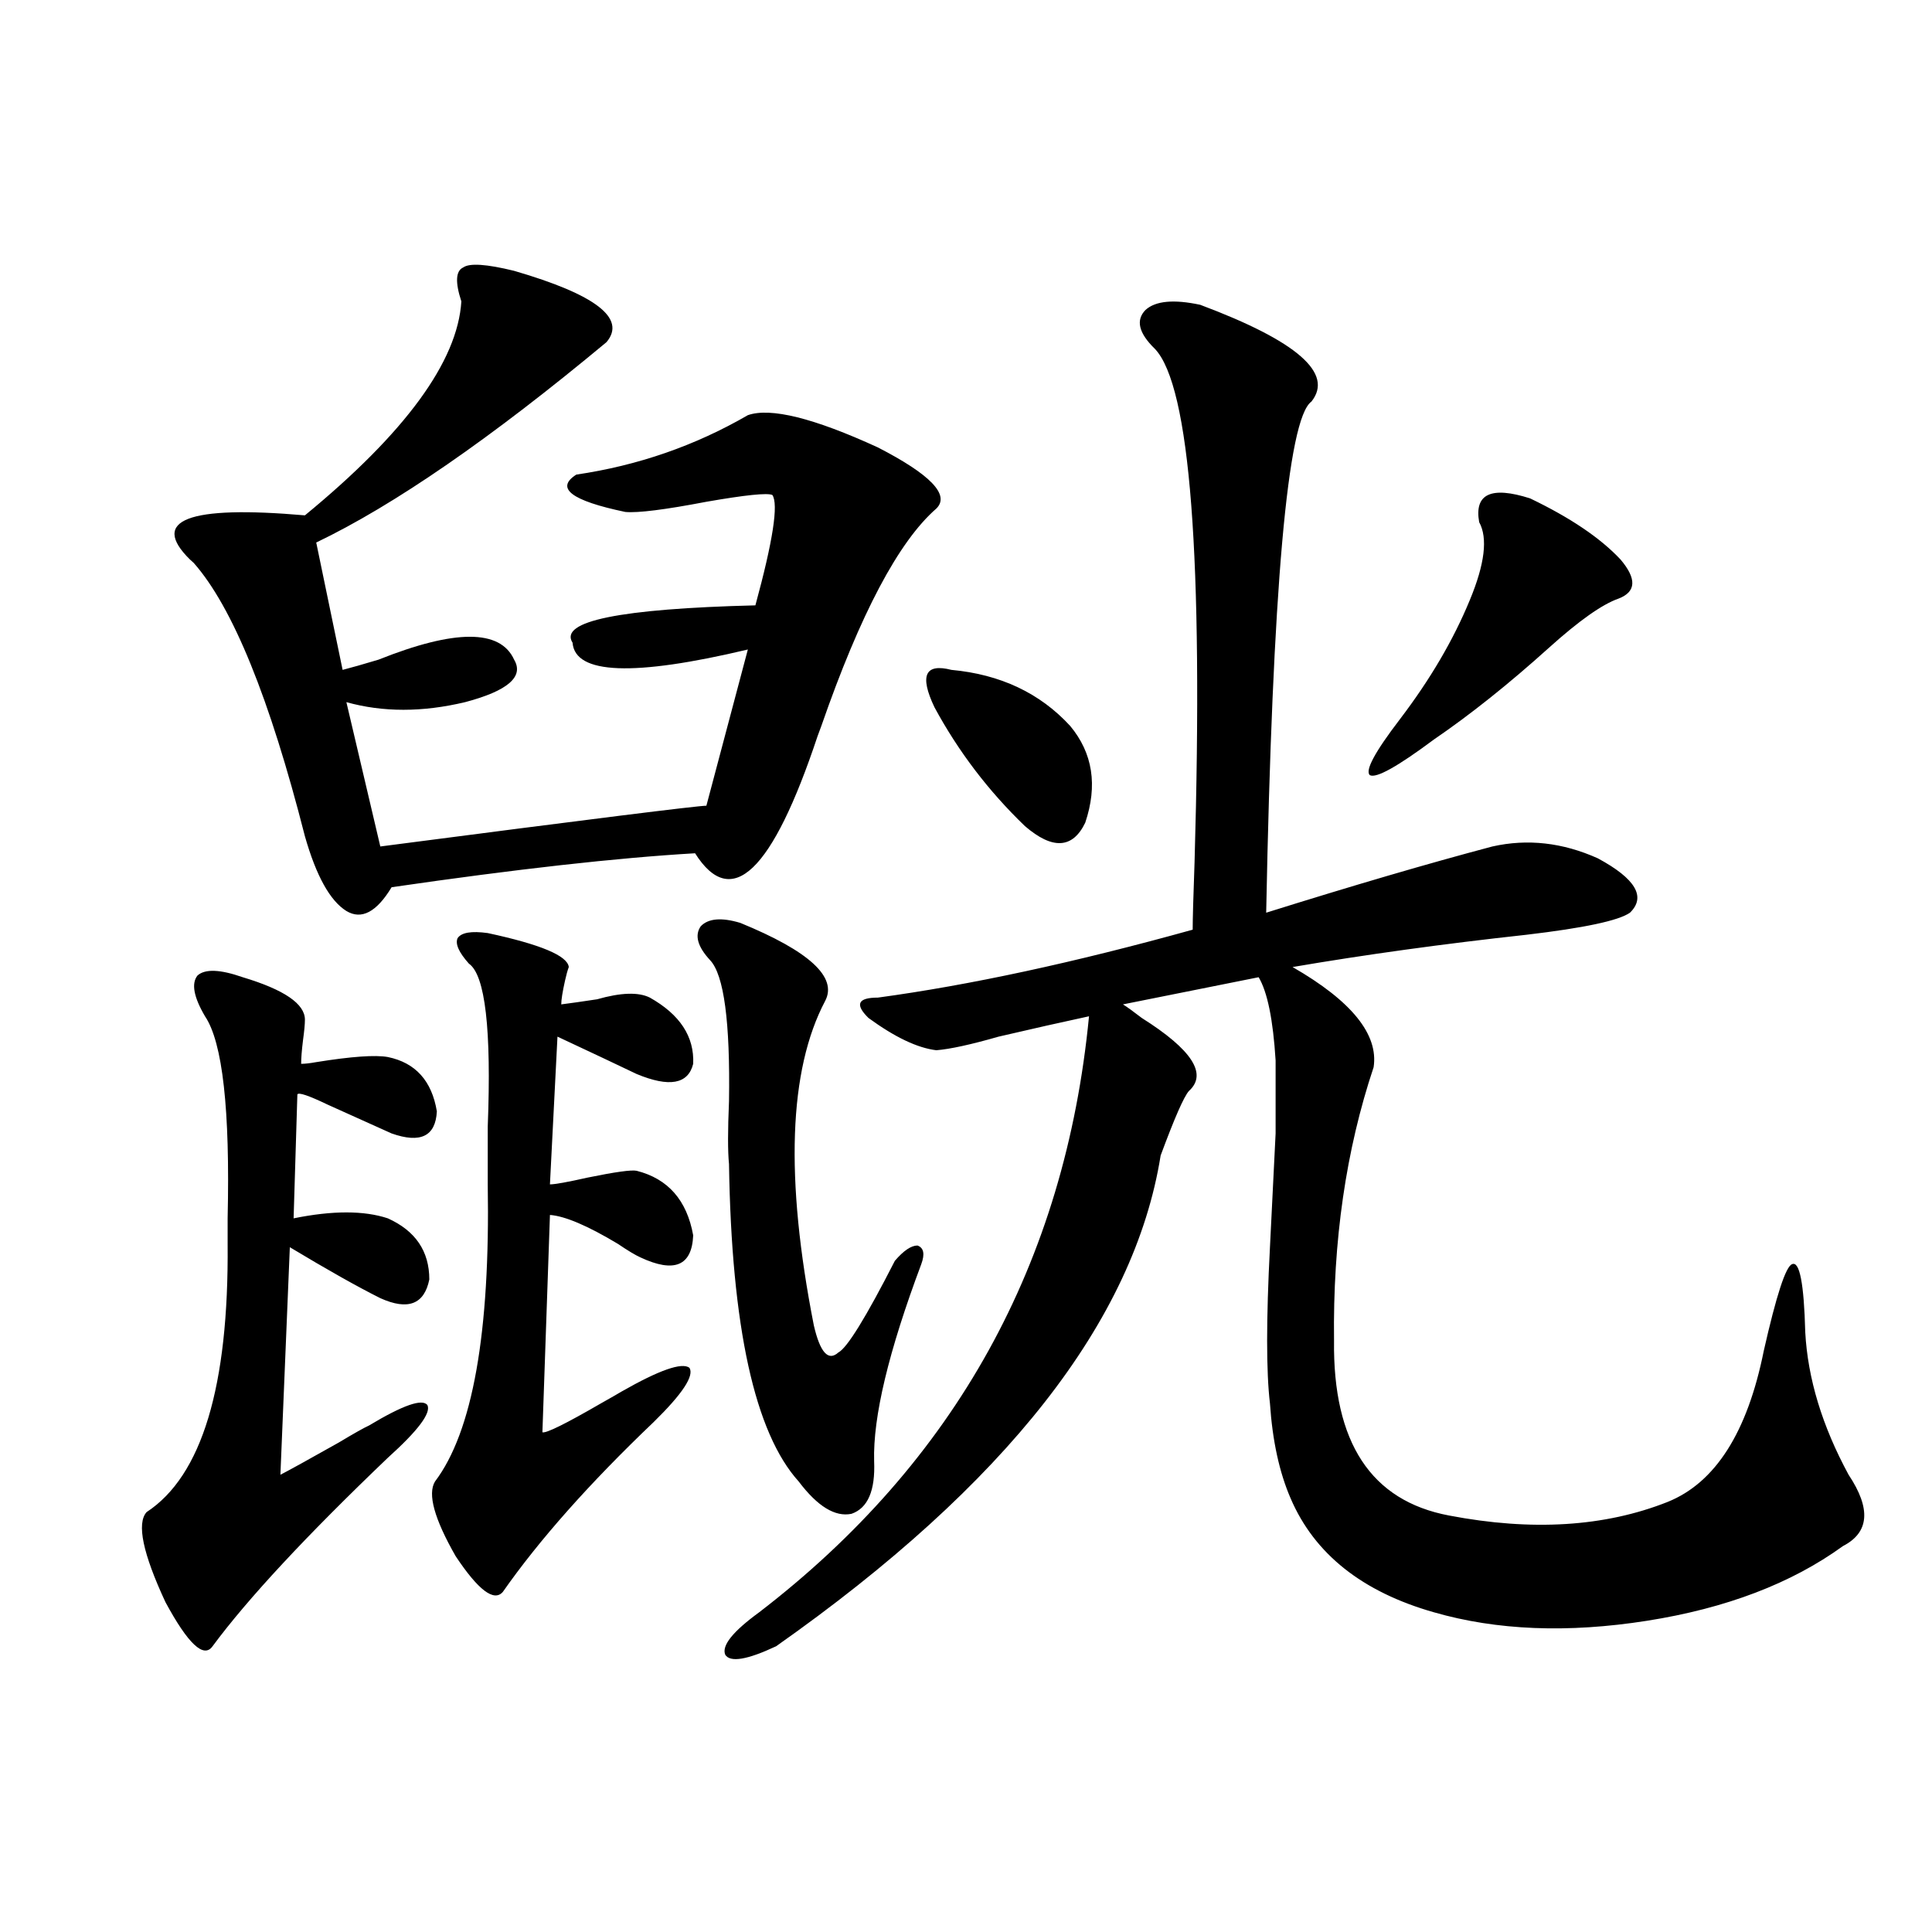
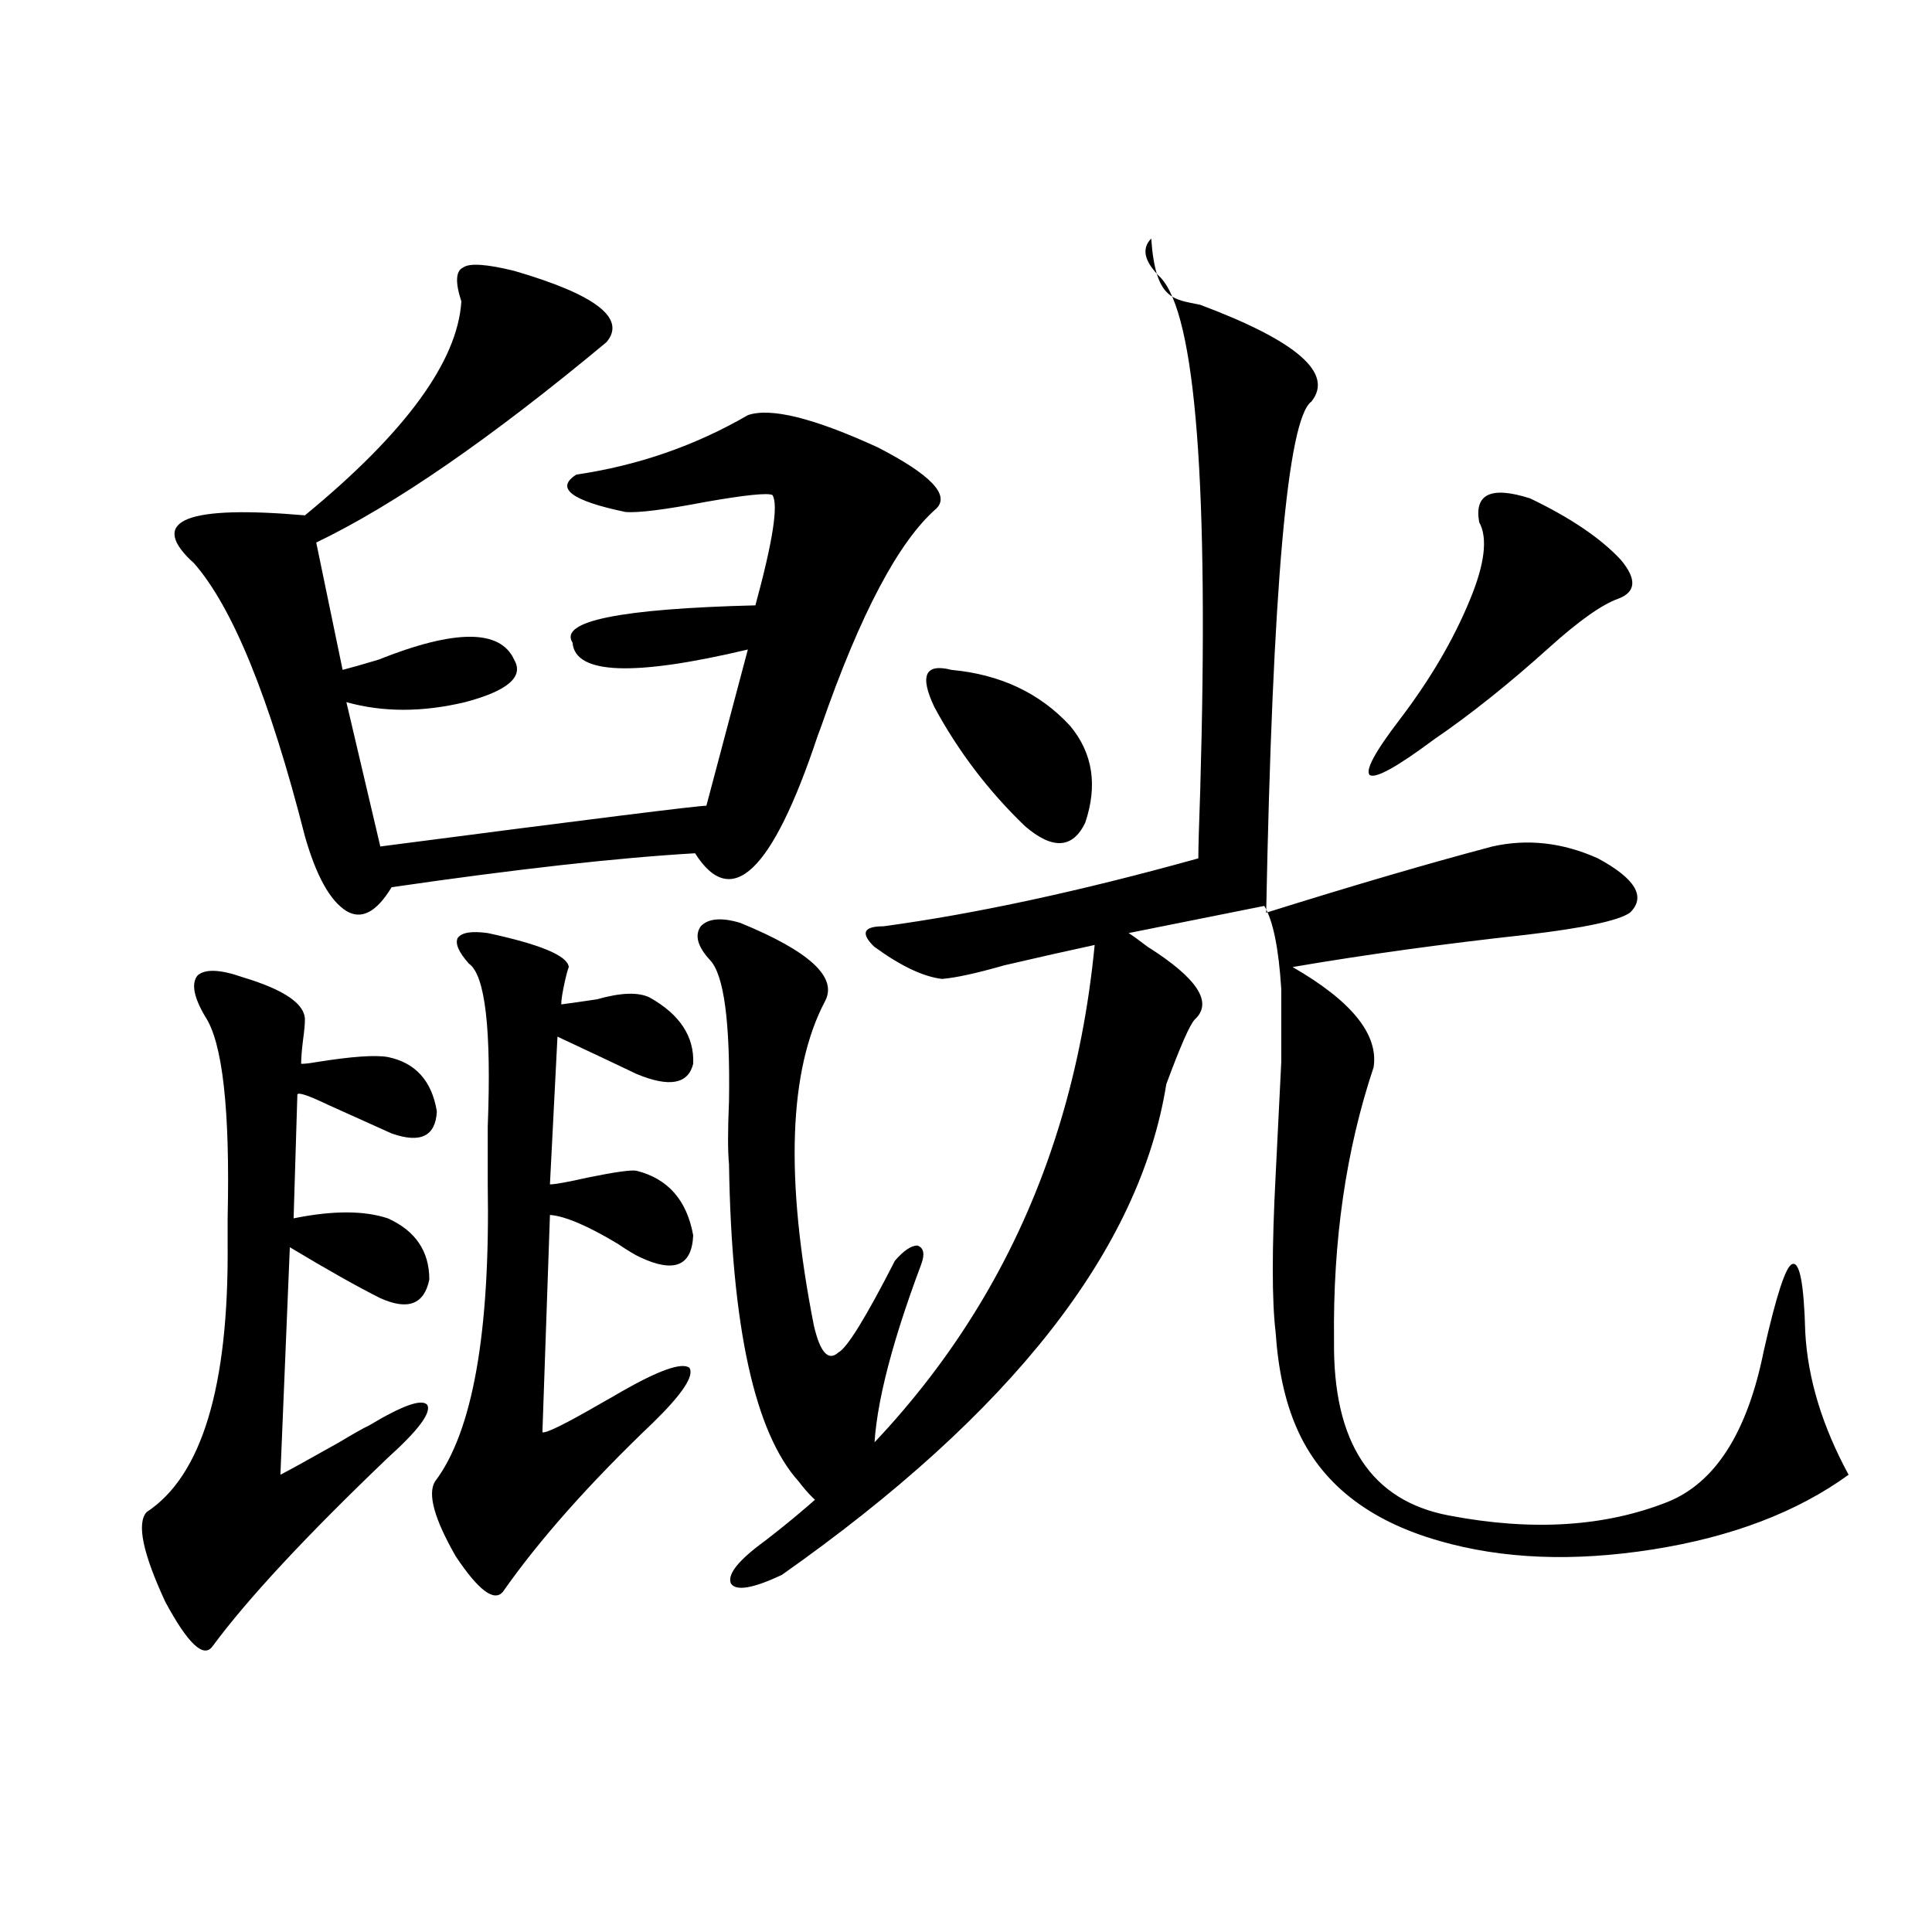
<svg xmlns="http://www.w3.org/2000/svg" version="1.1" id="图层_1" x="0px" y="0px" width="1000px" height="1000px" viewBox="0 0 1000 1000" enable-background="new 0 0 1000 1000" xml:space="preserve">
-   <path d="M125.631,505.809c21.463,6.455,32.194,13.774,32.194,21.973c0,2.349-0.335,5.864-0.976,10.547  c-0.655,5.273-0.976,9.38-0.976,12.305c1.951,0,4.543-0.288,7.805-0.879c18.201-2.925,30.563-3.804,37.072-2.637  c14.299,2.939,22.759,12.305,25.365,28.125c-0.655,12.896-8.46,16.699-23.414,11.426c-10.411-4.683-21.463-9.668-33.17-14.941  c-9.756-4.683-14.969-6.44-15.609-5.273l-1.951,64.16c20.152-4.092,36.417-4.092,48.779,0c14.299,6.455,21.463,17.002,21.463,31.641  c-2.606,12.896-11.066,16.123-25.365,9.668c-11.707-5.85-27.316-14.639-46.828-26.367l-4.878,117.773  c4.543-2.334,14.634-7.91,30.243-16.699c7.805-4.683,13.003-7.607,15.609-8.789c17.561-10.547,27.637-14.063,30.243-10.547  c1.951,4.106-4.878,13.184-20.487,27.246c-42.285,40.43-72.528,72.949-90.729,97.559c-4.558,6.441-12.683-1.181-24.39-22.852  c-11.707-25.186-14.969-40.718-9.756-46.582c28.612-18.745,42.591-65.039,41.95-138.867c0-2.925,0-7.319,0-13.184  c1.296-56.25-2.606-91.104-11.707-104.59c-5.854-9.956-7.164-16.987-3.902-21.094C106.119,501.414,113.924,501.717,125.631,505.809z   M238.799,156.004c-3.262-9.956-2.927-15.82,0.976-17.578c3.247-2.334,12.027-1.758,26.341,1.758  c42.271,12.305,58.2,24.609,47.804,36.914c-59.846,49.81-109.921,84.375-150.24,103.711l13.658,65.918  c4.543-1.167,10.731-2.925,18.536-5.273c39.664-15.82,63.078-15.82,70.242,0c5.198,8.789-3.262,16.123-25.365,21.973  c-22.118,5.273-42.605,5.273-61.462,0l17.561,74.707c107.955-14.063,164.219-21.094,168.776-21.094l21.463-80.859  c-59.19,14.063-89.434,12.896-90.729-3.516c-7.164-11.123,24.39-17.578,94.632-19.336c9.101-33.398,12.027-52.432,8.78-57.129  c-2.606-1.167-13.993,0-34.146,3.516c-21.463,4.106-35.456,5.864-41.95,5.273c-27.972-5.85-36.432-12.305-25.365-19.336  c31.859-4.683,61.462-14.941,88.778-30.762c11.707-4.092,34.146,1.47,67.315,16.699c27.316,14.063,37.393,24.609,30.243,31.641  c-19.512,17.002-39.358,54.492-59.511,112.5l-1.951,5.273c-23.414,70.313-44.557,90.527-63.413,60.645  c-40.334,2.349-92.681,8.213-157.069,17.578c-7.805,12.896-15.609,17.002-23.414,12.305c-8.46-5.273-15.609-18.154-21.463-38.672  c-18.216-71.479-37.407-118.652-57.56-141.504c-0.655-0.576-1.311-1.167-1.951-1.758c-20.822-20.503-0.976-28.125,59.511-22.852  C209.852,223.982,236.848,187.068,238.799,156.004z M242.701,498.777c-5.213-5.85-7.164-10.244-5.854-13.184  c1.951-2.925,7.149-3.804,15.609-2.637c27.316,5.864,41.295,11.729,41.95,17.578c-0.655,1.758-1.311,4.106-1.951,7.031  c-1.311,5.864-1.951,9.971-1.951,12.305c4.543-0.576,10.731-1.455,18.536-2.637c12.348-3.516,21.463-3.804,27.316-0.879  c15.609,8.789,23.079,20.215,22.438,34.277c-2.606,10.547-12.362,12.305-29.268,5.273c-9.756-4.683-23.414-11.123-40.975-19.336  l-3.902,76.465c2.592,0,9.101-1.167,19.512-3.516c14.299-2.925,22.759-4.092,25.365-3.516c16.25,4.106,26.006,15.244,29.268,33.398  c-0.655,15.82-9.756,19.639-27.316,11.426c-2.606-1.167-6.509-3.516-11.707-7.031c-15.609-9.365-27.316-14.351-35.121-14.941  l-3.902,112.5c1.951,0.591,12.027-4.395,30.243-14.941c5.198-2.925,8.78-4.971,10.731-6.152  c19.512-11.123,31.219-15.229,35.121-12.305c2.592,4.106-3.582,13.486-18.536,28.125c-33.17,31.641-59.19,60.947-78.047,87.891  c-4.558,5.273-12.683-0.879-24.39-18.457c-11.066-19.336-14.634-32.217-10.731-38.672c19.512-25.776,28.612-77.041,27.316-153.809  c0-7.031,0-16.987,0-29.883C254.408,532.767,251.146,504.642,242.701,498.777z M463.184,652.586c4.543-5.273,8.445-7.91,11.707-7.91  c3.247,1.182,3.902,4.395,1.951,9.668c-16.92,45.127-25.045,79.102-24.39,101.953c0.641,15.244-3.262,24.321-11.707,27.246  c-8.46,1.758-17.561-3.804-27.316-16.699c-22.773-25.186-34.801-79.98-36.097-164.355c-0.655-6.44-0.655-17.275,0-32.52  c0.641-41.006-2.606-65.327-9.756-72.949c-6.509-7.031-8.14-12.881-4.878-17.578c3.902-4.092,10.731-4.683,20.487-1.758  c35.762,14.653,50.396,28.125,43.901,40.43c-18.871,35.747-20.822,91.709-5.854,167.871c3.247,14.063,7.47,18.76,12.683,14.063  C438.459,697.713,448.215,681.893,463.184,652.586z M621.229,157.762c50.075,18.76,69.267,35.459,57.56,50.098  c-12.362,8.789-20.167,96.982-23.414,264.551c44.877-14.063,83.9-25.488,117.07-34.277c18.201-4.092,36.417-2.046,54.633,6.152  c19.512,10.547,25.03,19.927,16.585,28.125c-5.854,4.106-23.749,7.91-53.657,11.426c-42.926,4.697-83.26,10.259-120.973,16.699  c30.563,17.578,44.542,34.868,41.95,51.855c-14.313,42.778-21.143,89.951-20.487,141.504c-0.655,52.734,19.177,82.92,59.511,90.527  c42.926,8.213,80.639,5.864,113.168-7.031c24.71-9.956,41.295-36.035,49.755-78.223c6.494-28.701,11.372-43.643,14.634-44.824  c3.902-1.758,6.174,9.971,6.829,35.156c1.296,24.033,8.78,48.643,22.438,73.828c11.707,17.578,10.731,29.883-2.927,36.914  c-26.676,19.336-60.486,32.218-101.461,38.672c-40.975,6.441-77.727,4.972-110.241-4.395  c-37.072-10.547-61.797-30.171-74.145-58.887c-5.854-13.472-9.436-29.883-10.731-49.219c-1.951-16.396-1.951-43.354,0-80.859  c1.296-25.776,2.271-45.4,2.927-58.887c0-15.229,0-27.822,0-37.793c-1.311-21.094-4.237-35.444-8.78-43.066l-70.242,14.063  c1.951,1.182,5.198,3.516,9.756,7.031c26.006,16.411,34.146,29.004,24.39,37.793c-2.606,2.939-7.484,14.063-14.634,33.398  c-13.658,85.557-79.998,170.22-199.02,254.004c-14.969,7.031-23.749,8.487-26.341,4.395c-1.951-4.696,3.902-12.016,17.561-21.973  c101.461-77.92,158.365-180.752,170.728-308.496c-13.658,2.939-29.268,6.455-46.828,10.547c-14.313,4.106-25.045,6.455-32.194,7.031  c-9.756-1.167-21.463-6.729-35.121-16.699c-7.164-7.031-5.533-10.547,4.878-10.547c47.469-6.44,101.781-18.154,162.923-35.156  c0-5.273,0.32-16.987,0.976-35.156c4.543-157.612-2.286-246.094-20.487-265.43c-8.46-8.198-10.091-14.941-4.878-20.215  C598.135,155.716,607.57,154.837,621.229,157.762z M492.451,346.727c25.365,2.349,45.853,12.017,61.462,29.004  c11.707,14.063,14.299,30.762,7.805,50.098c-6.509,13.486-16.92,14.063-31.219,1.758c-18.871-18.154-34.48-38.672-46.828-61.523  C475.866,349.666,478.793,343.211,492.451,346.727z M791.956,257.957c20.808,9.971,36.417,20.518,46.828,31.641  c8.445,9.971,8.125,16.699-0.976,20.215c-8.46,2.939-20.487,11.426-36.097,25.488c-20.822,18.76-40.654,34.58-59.511,47.461  c-18.871,14.063-29.923,20.215-33.17,18.457c-2.606-2.334,2.592-12.002,15.609-29.004c15.609-20.503,27.637-41.006,36.097-61.523  c7.805-18.745,9.421-32.217,4.878-40.43C763.009,255.623,771.789,251.517,791.956,257.957z" />
+   <path d="M125.631,505.809c21.463,6.455,32.194,13.774,32.194,21.973c0,2.349-0.335,5.864-0.976,10.547  c-0.655,5.273-0.976,9.38-0.976,12.305c1.951,0,4.543-0.288,7.805-0.879c18.201-2.925,30.563-3.804,37.072-2.637  c14.299,2.939,22.759,12.305,25.365,28.125c-0.655,12.896-8.46,16.699-23.414,11.426c-10.411-4.683-21.463-9.668-33.17-14.941  c-9.756-4.683-14.969-6.44-15.609-5.273l-1.951,64.16c20.152-4.092,36.417-4.092,48.779,0c14.299,6.455,21.463,17.002,21.463,31.641  c-2.606,12.896-11.066,16.123-25.365,9.668c-11.707-5.85-27.316-14.639-46.828-26.367l-4.878,117.773  c4.543-2.334,14.634-7.91,30.243-16.699c7.805-4.683,13.003-7.607,15.609-8.789c17.561-10.547,27.637-14.063,30.243-10.547  c1.951,4.106-4.878,13.184-20.487,27.246c-42.285,40.43-72.528,72.949-90.729,97.559c-4.558,6.441-12.683-1.181-24.39-22.852  c-11.707-25.186-14.969-40.718-9.756-46.582c28.612-18.745,42.591-65.039,41.95-138.867c0-2.925,0-7.319,0-13.184  c1.296-56.25-2.606-91.104-11.707-104.59c-5.854-9.956-7.164-16.987-3.902-21.094C106.119,501.414,113.924,501.717,125.631,505.809z   M238.799,156.004c-3.262-9.956-2.927-15.82,0.976-17.578c3.247-2.334,12.027-1.758,26.341,1.758  c42.271,12.305,58.2,24.609,47.804,36.914c-59.846,49.81-109.921,84.375-150.24,103.711l13.658,65.918  c4.543-1.167,10.731-2.925,18.536-5.273c39.664-15.82,63.078-15.82,70.242,0c5.198,8.789-3.262,16.123-25.365,21.973  c-22.118,5.273-42.605,5.273-61.462,0l17.561,74.707c107.955-14.063,164.219-21.094,168.776-21.094l21.463-80.859  c-59.19,14.063-89.434,12.896-90.729-3.516c-7.164-11.123,24.39-17.578,94.632-19.336c9.101-33.398,12.027-52.432,8.78-57.129  c-2.606-1.167-13.993,0-34.146,3.516c-21.463,4.106-35.456,5.864-41.95,5.273c-27.972-5.85-36.432-12.305-25.365-19.336  c31.859-4.683,61.462-14.941,88.778-30.762c11.707-4.092,34.146,1.47,67.315,16.699c27.316,14.063,37.393,24.609,30.243,31.641  c-19.512,17.002-39.358,54.492-59.511,112.5l-1.951,5.273c-23.414,70.313-44.557,90.527-63.413,60.645  c-40.334,2.349-92.681,8.213-157.069,17.578c-7.805,12.896-15.609,17.002-23.414,12.305c-8.46-5.273-15.609-18.154-21.463-38.672  c-18.216-71.479-37.407-118.652-57.56-141.504c-0.655-0.576-1.311-1.167-1.951-1.758c-20.822-20.503-0.976-28.125,59.511-22.852  C209.852,223.982,236.848,187.068,238.799,156.004z M242.701,498.777c-5.213-5.85-7.164-10.244-5.854-13.184  c1.951-2.925,7.149-3.804,15.609-2.637c27.316,5.864,41.295,11.729,41.95,17.578c-0.655,1.758-1.311,4.106-1.951,7.031  c-1.311,5.864-1.951,9.971-1.951,12.305c4.543-0.576,10.731-1.455,18.536-2.637c12.348-3.516,21.463-3.804,27.316-0.879  c15.609,8.789,23.079,20.215,22.438,34.277c-2.606,10.547-12.362,12.305-29.268,5.273c-9.756-4.683-23.414-11.123-40.975-19.336  l-3.902,76.465c2.592,0,9.101-1.167,19.512-3.516c14.299-2.925,22.759-4.092,25.365-3.516c16.25,4.106,26.006,15.244,29.268,33.398  c-0.655,15.82-9.756,19.639-27.316,11.426c-2.606-1.167-6.509-3.516-11.707-7.031c-15.609-9.365-27.316-14.351-35.121-14.941  l-3.902,112.5c1.951,0.591,12.027-4.395,30.243-14.941c5.198-2.925,8.78-4.971,10.731-6.152  c19.512-11.123,31.219-15.229,35.121-12.305c2.592,4.106-3.582,13.486-18.536,28.125c-33.17,31.641-59.19,60.947-78.047,87.891  c-4.558,5.273-12.683-0.879-24.39-18.457c-11.066-19.336-14.634-32.217-10.731-38.672c19.512-25.776,28.612-77.041,27.316-153.809  c0-7.031,0-16.987,0-29.883C254.408,532.767,251.146,504.642,242.701,498.777z M463.184,652.586c4.543-5.273,8.445-7.91,11.707-7.91  c3.247,1.182,3.902,4.395,1.951,9.668c-16.92,45.127-25.045,79.102-24.39,101.953c0.641,15.244-3.262,24.321-11.707,27.246  c-8.46,1.758-17.561-3.804-27.316-16.699c-22.773-25.186-34.801-79.98-36.097-164.355c-0.655-6.44-0.655-17.275,0-32.52  c0.641-41.006-2.606-65.327-9.756-72.949c-6.509-7.031-8.14-12.881-4.878-17.578c3.902-4.092,10.731-4.683,20.487-1.758  c35.762,14.653,50.396,28.125,43.901,40.43c-18.871,35.747-20.822,91.709-5.854,167.871c3.247,14.063,7.47,18.76,12.683,14.063  C438.459,697.713,448.215,681.893,463.184,652.586z M621.229,157.762c50.075,18.76,69.267,35.459,57.56,50.098  c-12.362,8.789-20.167,96.982-23.414,264.551c44.877-14.063,83.9-25.488,117.07-34.277c18.201-4.092,36.417-2.046,54.633,6.152  c19.512,10.547,25.03,19.927,16.585,28.125c-5.854,4.106-23.749,7.91-53.657,11.426c-42.926,4.697-83.26,10.259-120.973,16.699  c30.563,17.578,44.542,34.868,41.95,51.855c-14.313,42.778-21.143,89.951-20.487,141.504c-0.655,52.734,19.177,82.92,59.511,90.527  c42.926,8.213,80.639,5.864,113.168-7.031c24.71-9.956,41.295-36.035,49.755-78.223c6.494-28.701,11.372-43.643,14.634-44.824  c3.902-1.758,6.174,9.971,6.829,35.156c1.296,24.033,8.78,48.643,22.438,73.828c-26.676,19.336-60.486,32.218-101.461,38.672c-40.975,6.441-77.727,4.972-110.241-4.395  c-37.072-10.547-61.797-30.171-74.145-58.887c-5.854-13.472-9.436-29.883-10.731-49.219c-1.951-16.396-1.951-43.354,0-80.859  c1.296-25.776,2.271-45.4,2.927-58.887c0-15.229,0-27.822,0-37.793c-1.311-21.094-4.237-35.444-8.78-43.066l-70.242,14.063  c1.951,1.182,5.198,3.516,9.756,7.031c26.006,16.411,34.146,29.004,24.39,37.793c-2.606,2.939-7.484,14.063-14.634,33.398  c-13.658,85.557-79.998,170.22-199.02,254.004c-14.969,7.031-23.749,8.487-26.341,4.395c-1.951-4.696,3.902-12.016,17.561-21.973  c101.461-77.92,158.365-180.752,170.728-308.496c-13.658,2.939-29.268,6.455-46.828,10.547c-14.313,4.106-25.045,6.455-32.194,7.031  c-9.756-1.167-21.463-6.729-35.121-16.699c-7.164-7.031-5.533-10.547,4.878-10.547c47.469-6.44,101.781-18.154,162.923-35.156  c0-5.273,0.32-16.987,0.976-35.156c4.543-157.612-2.286-246.094-20.487-265.43c-8.46-8.198-10.091-14.941-4.878-20.215  C598.135,155.716,607.57,154.837,621.229,157.762z M492.451,346.727c25.365,2.349,45.853,12.017,61.462,29.004  c11.707,14.063,14.299,30.762,7.805,50.098c-6.509,13.486-16.92,14.063-31.219,1.758c-18.871-18.154-34.48-38.672-46.828-61.523  C475.866,349.666,478.793,343.211,492.451,346.727z M791.956,257.957c20.808,9.971,36.417,20.518,46.828,31.641  c8.445,9.971,8.125,16.699-0.976,20.215c-8.46,2.939-20.487,11.426-36.097,25.488c-20.822,18.76-40.654,34.58-59.511,47.461  c-18.871,14.063-29.923,20.215-33.17,18.457c-2.606-2.334,2.592-12.002,15.609-29.004c15.609-20.503,27.637-41.006,36.097-61.523  c7.805-18.745,9.421-32.217,4.878-40.43C763.009,255.623,771.789,251.517,791.956,257.957z" />
</svg>